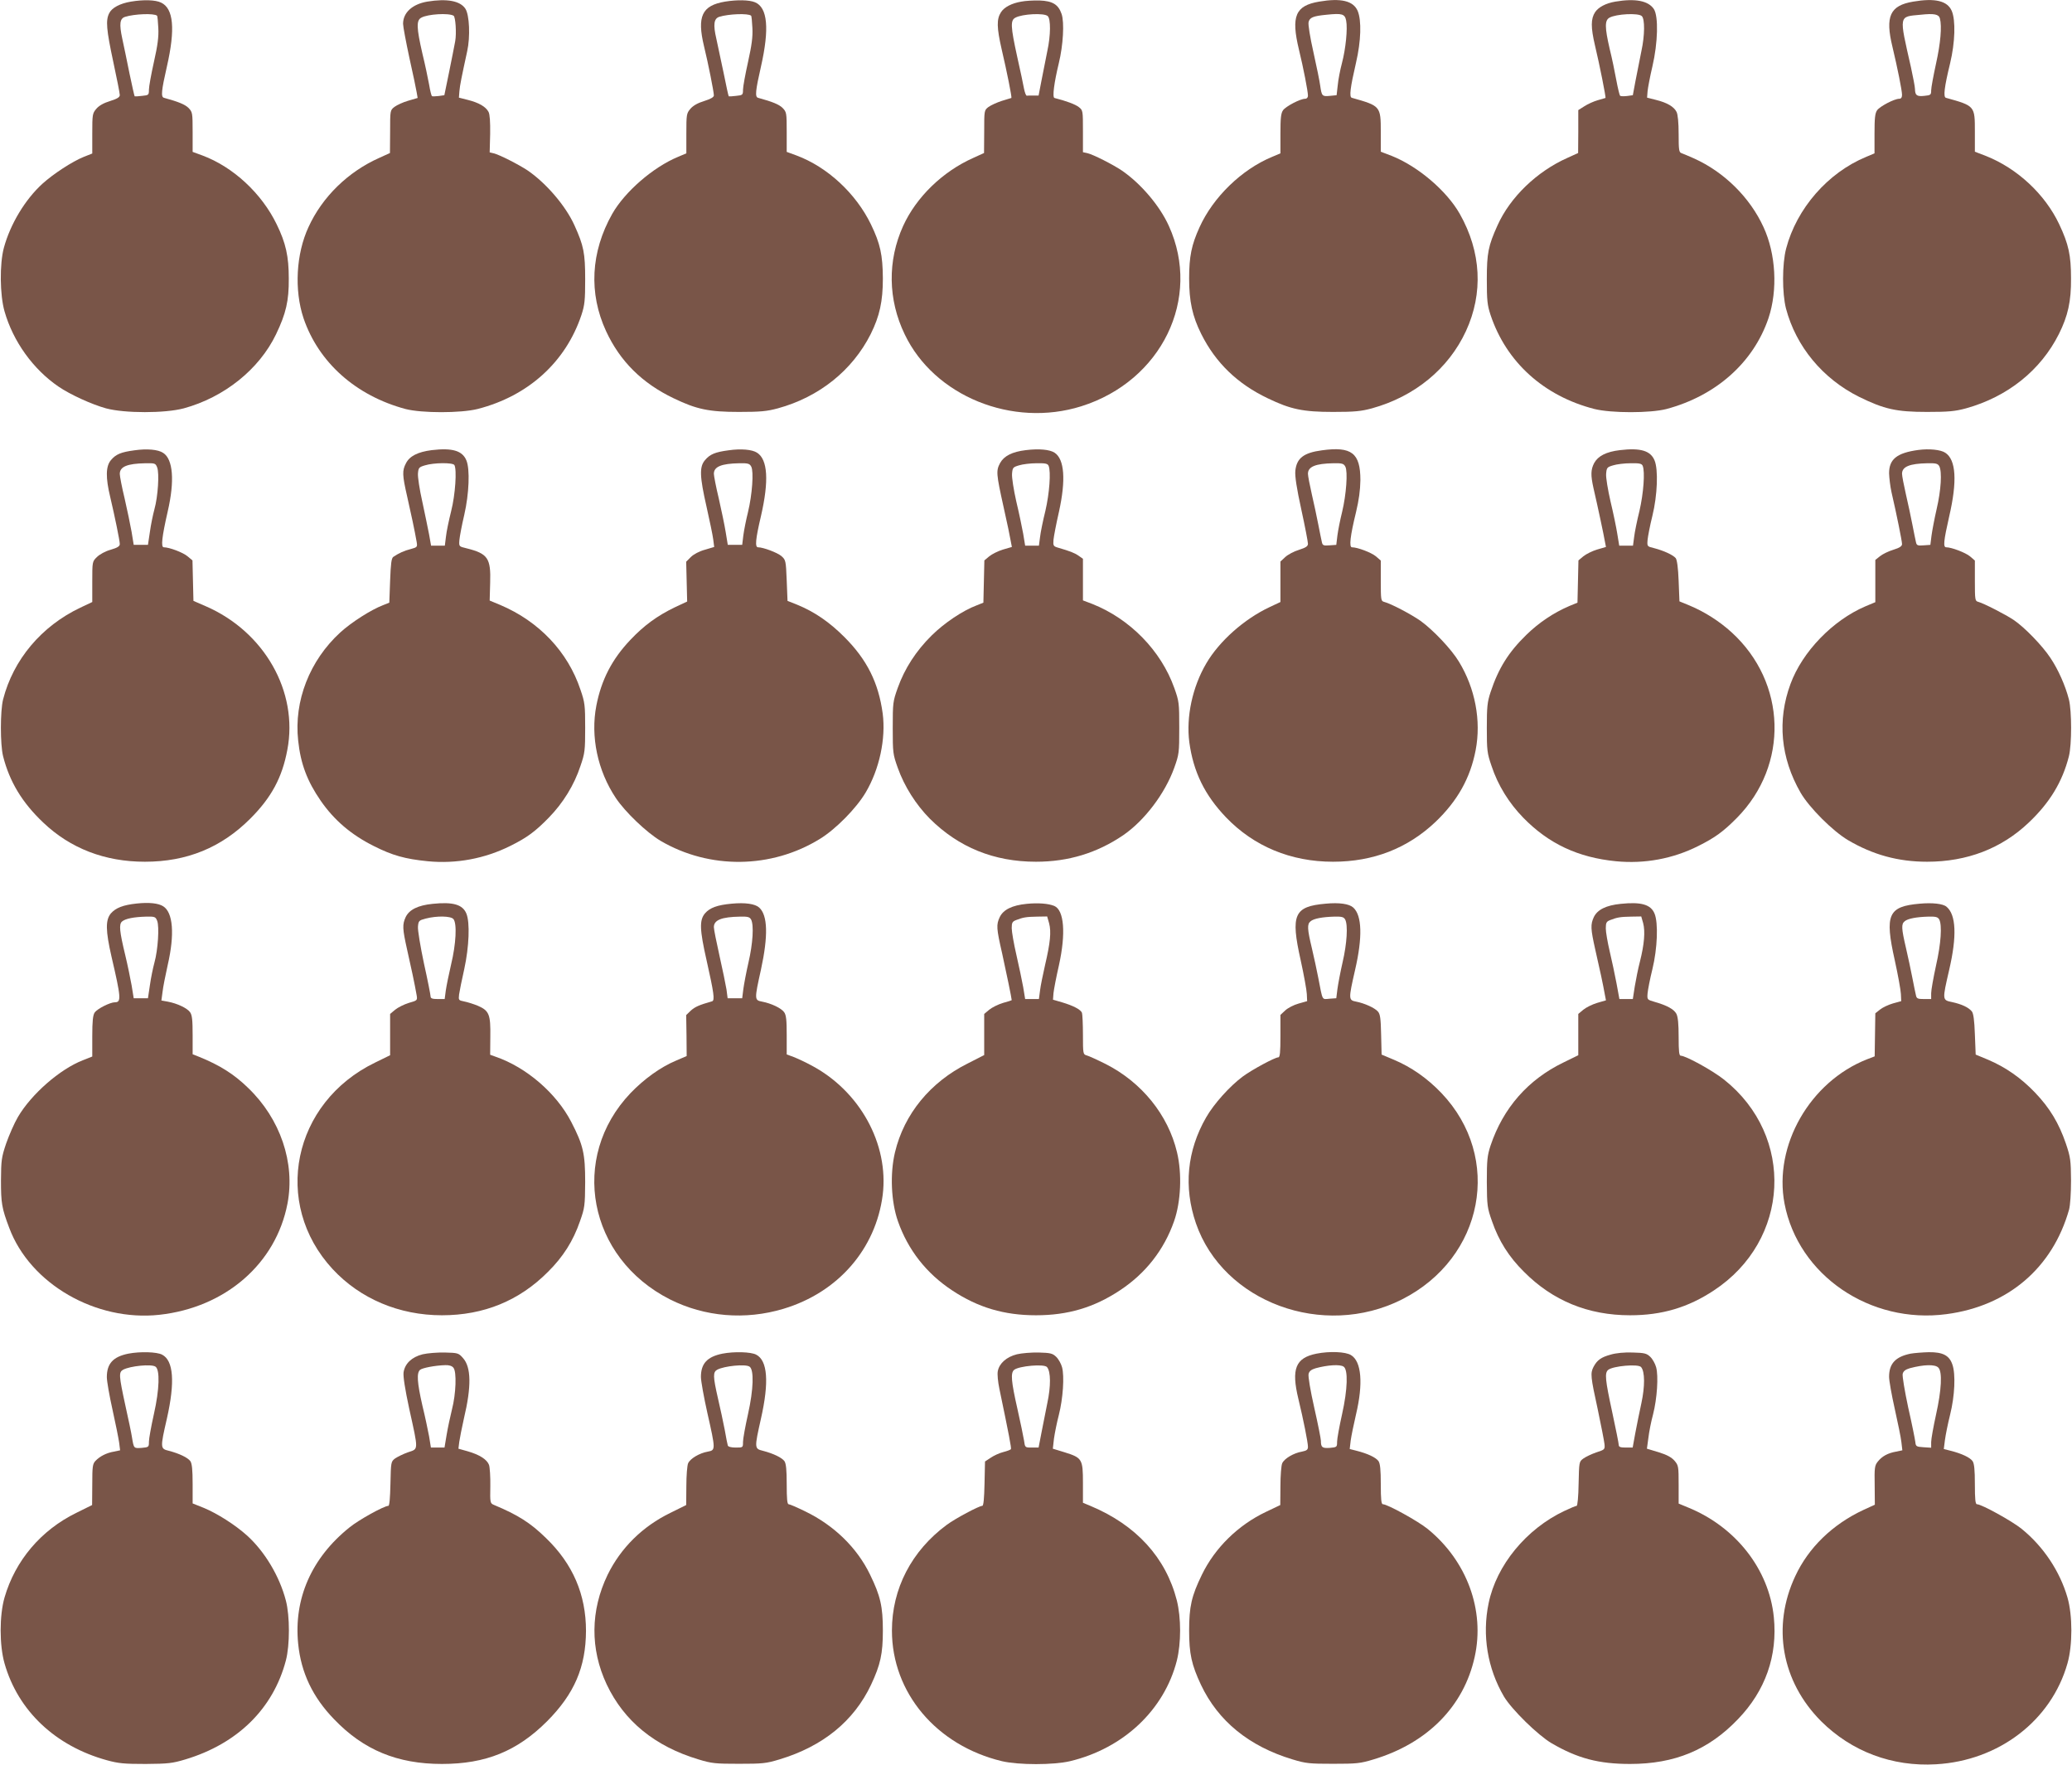
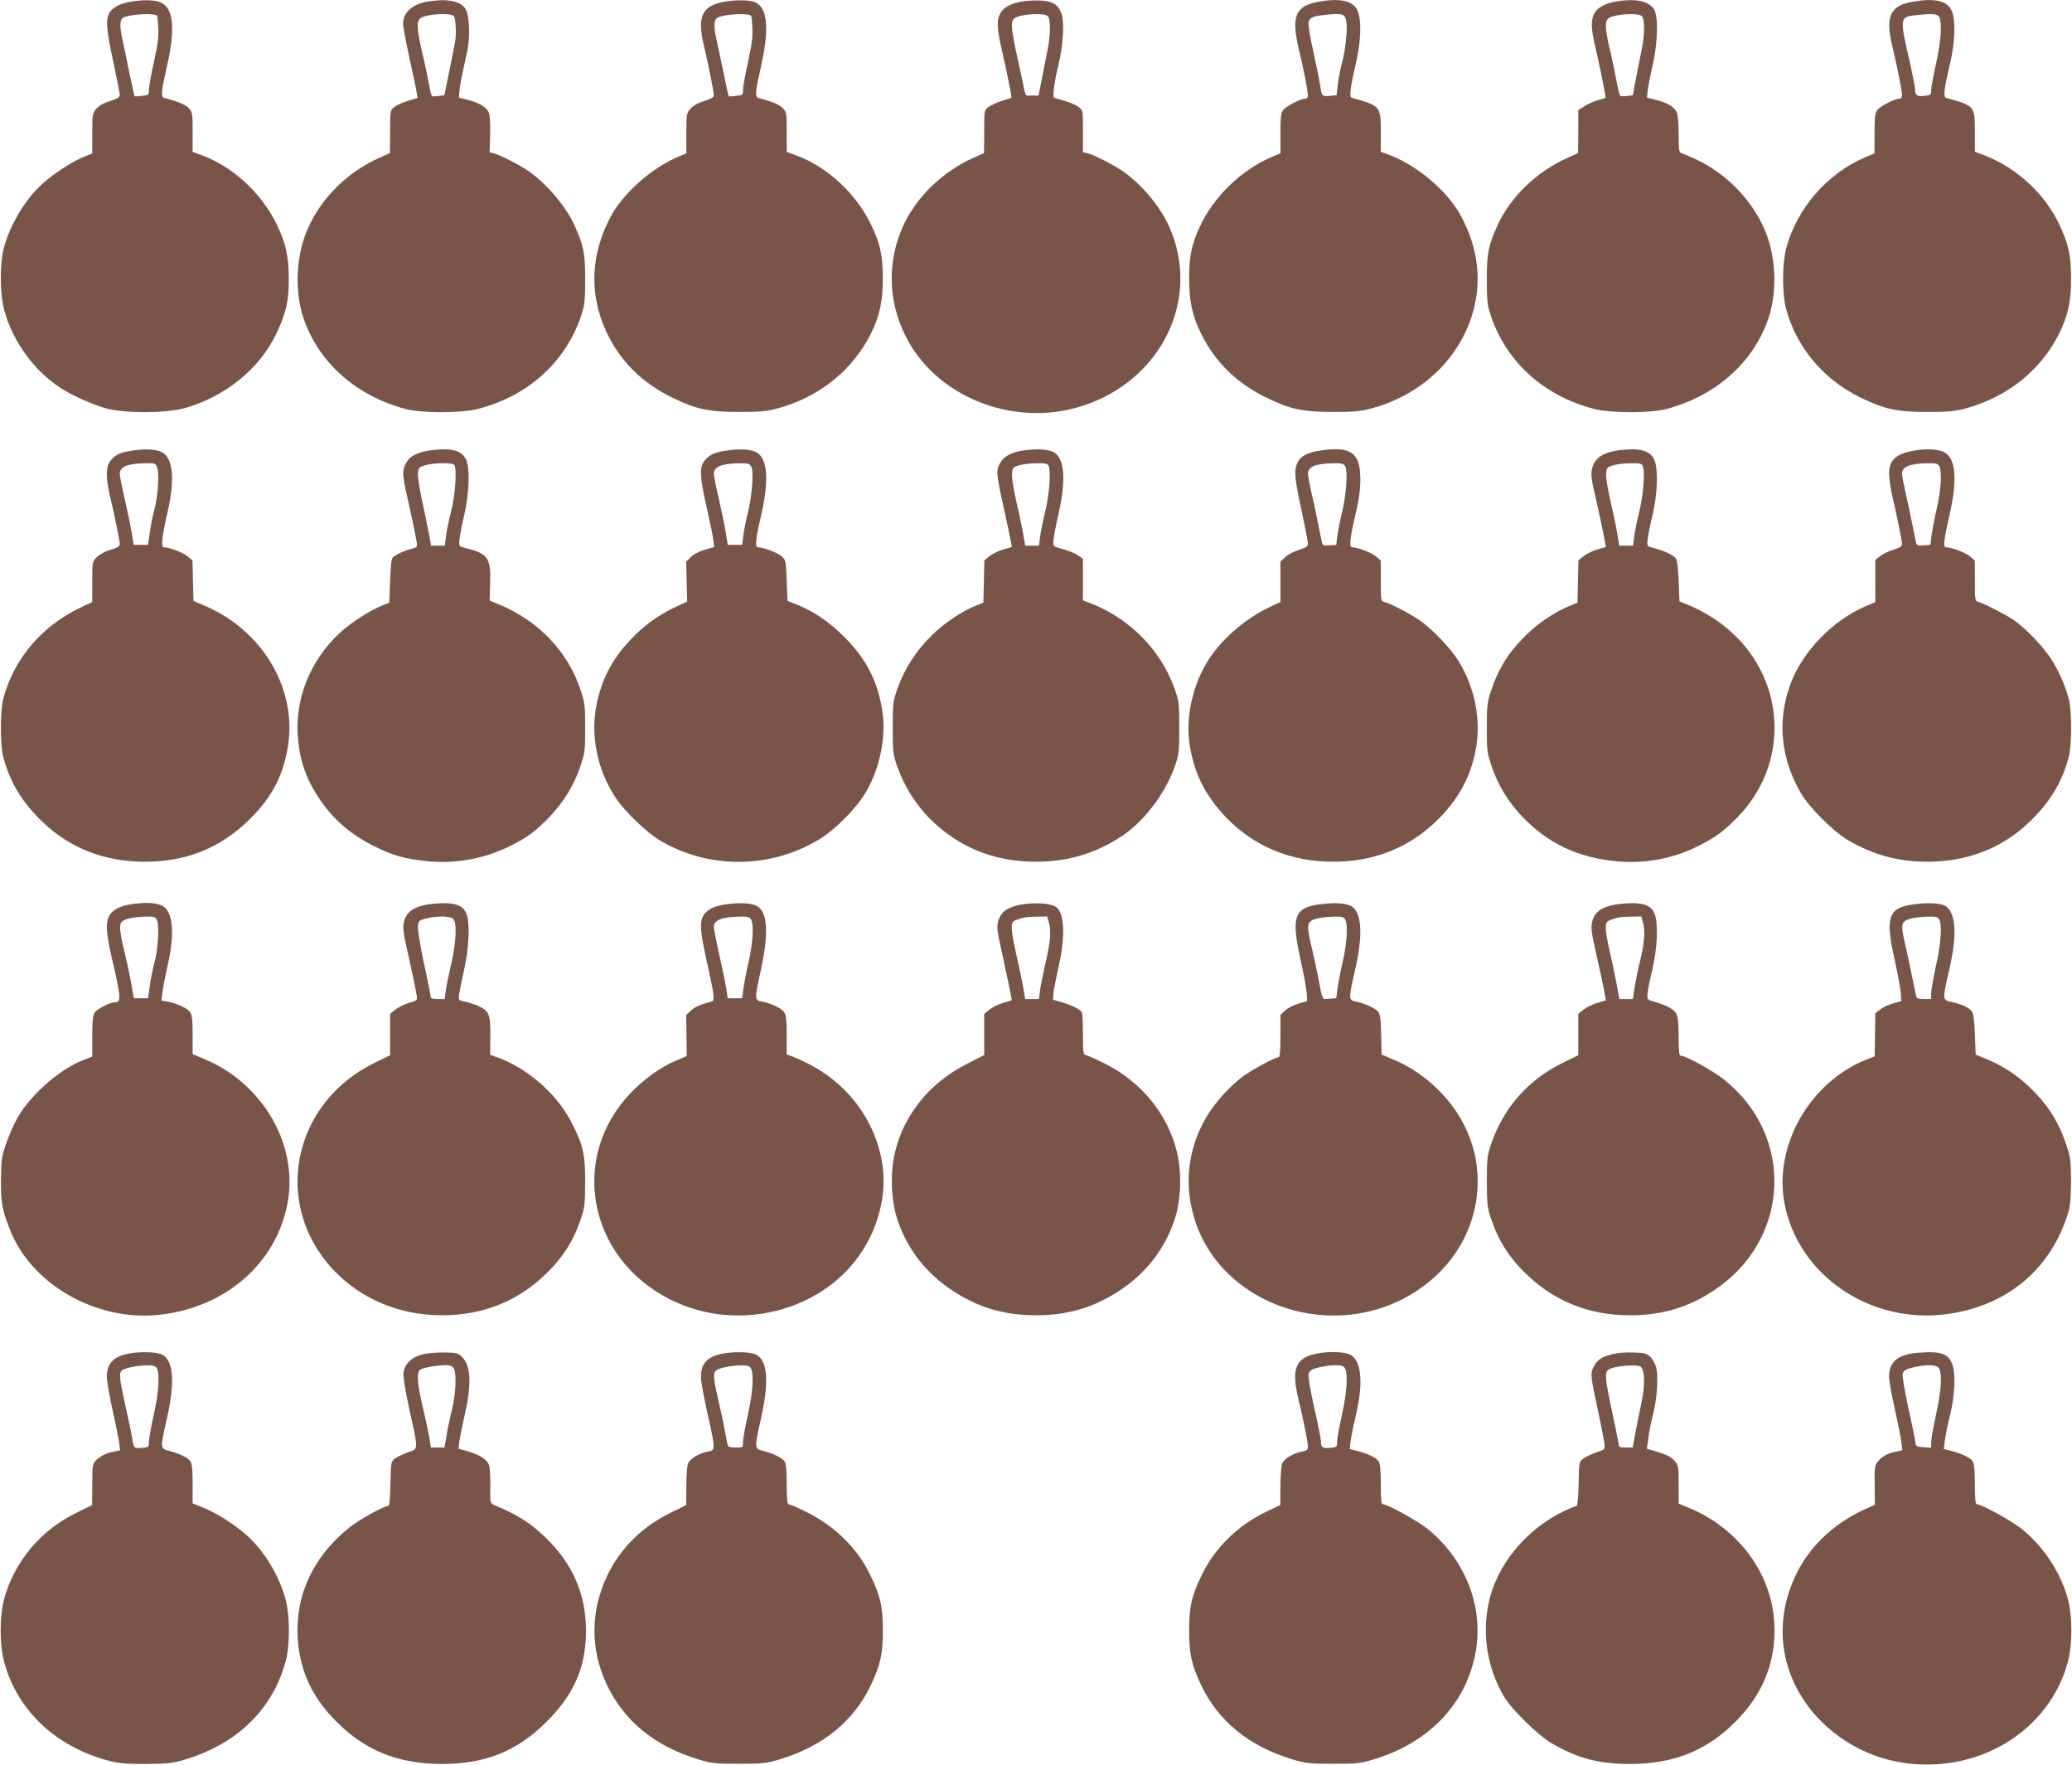
<svg xmlns="http://www.w3.org/2000/svg" version="1.0" width="1280pt" height="1090pt" viewBox="0 0 1280 1090" preserveAspectRatio="xMidYMid meet">
  <g transform="translate(0,1090) scale(0.1,-0.1)" fill="#795548" stroke="none">
    <path d="M809 10890 c-67 -11 -118 -38 -134 -71 -23 -44 -18 -101 25 -302 22 -102 40 -193 40 -204 0 -13 -15 -23 -60 -37 -40 -12 -69 -29 -85 -48 -24 -28 -25 -36 -25 -153 l0 -123 -53 -21 c-70 -28 -189 -106 -254 -165 -107 -97 -199 -249 -239 -396 -27 -100 -25 -292 4 -393 53 -186 177 -358 334 -465 72 -49 203 -109 293 -134 115 -31 364 -31 480 0 250 68 466 241 570 457 62 129 80 207 79 345 0 136 -18 219 -75 335 -92 190 -268 354 -459 425 l-60 22 0 123 c0 119 -1 123 -26 149 -22 21 -60 37 -151 62 -20 5 -16 44 18 193 53 232 41 359 -36 395 -35 17 -108 19 -186 6z m161 -87 c3 -2 6 -37 8 -76 3 -54 -4 -107 -27 -209 -17 -76 -31 -153 -31 -172 0 -33 -2 -34 -42 -38 -24 -3 -44 -4 -46 -3 -2 2 -16 65 -32 141 -15 77 -36 174 -45 217 -19 89 -15 123 18 133 57 18 179 23 197 7z" />
    <path d="M2639 10890 c-92 -16 -149 -68 -149 -137 0 -17 18 -112 39 -210 22 -98 42 -194 45 -213 l6 -35 -58 -17 c-32 -9 -70 -27 -85 -38 -27 -21 -27 -22 -27 -153 l-1 -132 -66 -30 c-193 -86 -352 -241 -437 -427 -77 -166 -89 -389 -31 -563 93 -274 324 -479 630 -561 100 -26 341 -26 445 0 313 80 545 290 642 581 20 61 23 90 23 220 0 162 -9 207 -66 333 -54 120 -174 260 -289 339 -54 36 -175 98 -210 106 l-25 6 3 113 c1 77 -2 121 -10 137 -17 32 -60 57 -128 74 l-55 14 3 39 c3 38 14 90 48 247 20 90 14 225 -11 263 -32 49 -114 64 -236 44z m163 -87 c12 -7 19 -108 10 -158 -5 -27 -22 -114 -38 -192 l-29 -141 -35 -5 c-19 -2 -38 -3 -41 -1 -4 2 -12 34 -18 71 -7 38 -25 125 -42 194 -36 157 -38 204 -6 220 39 22 168 30 199 12z" />
    <path d="M4479 10890 c-143 -24 -174 -91 -130 -275 26 -106 61 -283 61 -304 0 -11 -19 -22 -60 -35 -40 -12 -69 -29 -85 -48 -24 -28 -25 -36 -25 -152 l0 -123 -52 -22 c-154 -64 -328 -215 -406 -352 -133 -236 -146 -490 -38 -724 86 -186 223 -322 418 -415 141 -68 218 -84 403 -84 134 0 173 4 240 22 256 70 461 235 574 459 55 111 75 202 75 343 -1 146 -16 215 -74 335 -93 191 -269 354 -460 425 l-60 22 0 123 c0 119 -1 123 -26 149 -22 21 -60 37 -151 62 -20 5 -16 44 18 193 53 234 41 365 -37 397 -36 15 -111 16 -185 4z m161 -87 c3 -2 6 -37 8 -76 3 -54 -4 -106 -27 -210 -17 -76 -31 -153 -31 -171 0 -32 -2 -34 -42 -38 -24 -3 -44 -4 -46 -3 -2 2 -16 65 -31 141 -16 77 -37 173 -46 216 -20 86 -15 123 18 134 57 18 179 23 197 7z" />
    <path d="M6309 10890 c-59 -10 -105 -34 -125 -65 -28 -43 -27 -94 4 -230 32 -136 64 -297 60 -300 -2 0 -28 -9 -59 -18 -31 -10 -68 -27 -83 -38 -26 -20 -26 -22 -26 -152 l-1 -132 -66 -30 c-191 -85 -353 -243 -434 -421 -97 -214 -94 -454 10 -669 182 -381 665 -578 1091 -444 496 156 744 666 541 1113 -56 125 -174 263 -291 343 -55 37 -175 98 -212 107 l-28 6 0 129 c0 128 0 130 -26 150 -22 17 -76 37 -150 56 -14 4 -2 95 27 215 27 111 35 252 17 304 -20 58 -55 80 -136 83 -37 1 -88 -2 -113 -7z m163 -89 c20 -17 19 -120 -2 -216 -11 -55 -28 -139 -37 -187 l-17 -88 -33 0 c-18 0 -36 0 -40 -1 -5 0 -12 19 -17 43 -4 24 -23 112 -42 197 -41 187 -43 226 -11 242 42 23 177 30 199 10z" />
    <path d="M8149 10890 c-147 -25 -174 -90 -125 -295 28 -115 56 -259 56 -286 0 -11 -7 -19 -17 -19 -31 0 -120 -47 -137 -71 -13 -19 -16 -49 -16 -145 l0 -121 -52 -22 c-188 -78 -364 -249 -448 -435 -49 -108 -64 -179 -64 -316 0 -141 20 -233 75 -343 89 -178 224 -308 411 -397 141 -68 218 -84 403 -84 134 0 173 4 240 22 264 73 473 244 581 477 108 234 95 489 -38 724 -81 143 -259 294 -420 358 l-68 26 0 122 c0 160 -2 161 -179 211 -17 5 -10 61 26 217 31 133 35 261 10 320 -27 62 -103 80 -238 57z m167 -117 c10 -51 -3 -176 -26 -263 -11 -41 -23 -103 -26 -137 l-7 -61 -41 -4 c-48 -5 -51 -1 -60 61 -3 25 -22 119 -42 208 -21 93 -34 173 -30 187 7 28 28 37 111 45 96 10 113 5 121 -36z" />
    <path d="M9979 10890 c-59 -10 -104 -34 -125 -65 -27 -41 -27 -94 -1 -205 28 -117 69 -322 65 -325 -2 -1 -23 -7 -48 -14 -25 -7 -62 -24 -82 -37 l-38 -24 0 -133 -1 -132 -66 -30 c-189 -84 -354 -243 -432 -417 -57 -126 -66 -171 -66 -333 0 -130 3 -159 23 -220 97 -291 329 -501 642 -581 104 -26 345 -26 445 0 306 82 537 287 630 561 58 174 46 397 -31 563 -84 183 -243 340 -430 424 -32 14 -67 29 -76 32 -16 5 -18 20 -18 118 0 70 -5 122 -13 137 -16 32 -58 57 -127 74 l-55 14 3 39 c2 21 15 91 30 154 34 146 38 309 9 354 -34 51 -114 67 -238 46z m163 -89 c20 -17 19 -120 -2 -216 -11 -55 -28 -139 -37 -187 l-16 -86 -36 -5 c-20 -2 -39 -2 -43 2 -3 3 -14 47 -23 96 -9 50 -27 137 -41 193 -31 134 -31 177 -1 193 42 23 177 30 199 10z" />
    <path d="M11819 10890 c-144 -24 -174 -91 -128 -280 31 -130 59 -269 59 -296 0 -16 -6 -24 -17 -24 -31 0 -120 -47 -137 -71 -13 -19 -16 -49 -16 -145 l0 -121 -52 -22 c-237 -98 -429 -319 -494 -566 -25 -96 -25 -275 -1 -370 62 -235 227 -434 452 -546 155 -76 229 -93 420 -93 134 0 173 4 240 22 256 71 461 234 574 459 56 112 76 202 75 343 0 144 -15 212 -73 335 -88 186 -259 345 -453 422 l-68 26 0 124 c0 159 1 159 -179 209 -17 5 -10 65 26 213 31 129 35 266 10 324 -27 62 -103 80 -238 57z m165 -104 c13 -49 4 -153 -24 -279 -16 -74 -30 -148 -30 -165 0 -28 -3 -30 -42 -34 -47 -5 -57 3 -58 42 0 14 -12 75 -25 135 -74 327 -77 311 60 324 84 9 112 3 119 -23z" />
    <path d="M831 8119 c-83 -11 -115 -24 -146 -61 -32 -38 -33 -108 -4 -228 28 -119 59 -269 59 -290 0 -14 -15 -23 -56 -35 -33 -9 -69 -29 -85 -45 -29 -28 -29 -29 -29 -153 l0 -125 -74 -35 c-240 -114 -414 -321 -477 -567 -18 -72 -18 -278 0 -350 40 -158 118 -287 248 -410 168 -160 381 -242 628 -242 259 0 472 87 651 266 130 130 197 253 229 425 69 359 -142 730 -504 887 l-76 33 -3 125 -3 125 -30 25 c-28 24 -113 56 -147 56 -19 0 -12 63 24 221 44 190 33 323 -28 362 -31 21 -100 27 -177 16z m140 -106 c14 -36 5 -179 -17 -258 -9 -33 -22 -96 -28 -140 l-12 -80 -44 0 -44 0 -13 80 c-8 44 -27 137 -43 206 -17 70 -30 138 -30 152 0 45 46 64 158 66 59 1 63 0 73 -26z" />
    <path d="M2667 8120 c-86 -11 -137 -37 -159 -81 -24 -45 -23 -73 7 -204 24 -105 47 -213 59 -282 5 -31 4 -33 -37 -44 -40 -10 -73 -25 -107 -48 -12 -8 -16 -41 -20 -147 l-5 -136 -40 -16 c-73 -28 -194 -105 -263 -168 -189 -173 -287 -423 -260 -668 15 -143 56 -251 139 -371 83 -120 188 -210 328 -280 115 -58 193 -80 334 -94 175 -17 352 16 510 95 103 51 154 89 237 174 88 90 157 201 196 320 27 78 29 96 29 235 0 139 -2 157 -29 235 -78 235 -257 423 -496 524 l-65 27 3 109 c5 153 -14 181 -147 214 -46 11 -46 11 -43 51 2 22 15 92 30 155 30 131 36 283 13 337 -25 60 -87 78 -214 63z m140 -92 c16 -27 6 -183 -20 -285 -14 -56 -29 -127 -32 -157 l-7 -56 -42 0 -43 0 -12 68 c-7 37 -26 128 -42 203 -17 75 -29 154 -27 175 3 35 6 39 43 50 55 17 172 18 182 2z" />
    <path d="M4501 8119 c-83 -11 -115 -24 -146 -61 -35 -41 -33 -100 10 -289 19 -85 38 -175 41 -200 l6 -47 -57 -17 c-34 -9 -70 -28 -87 -45 l-29 -29 3 -123 3 -123 -79 -37 c-105 -51 -187 -110 -272 -200 -114 -120 -179 -247 -210 -406 -37 -191 8 -402 120 -570 57 -86 191 -214 277 -265 302 -177 684 -173 984 12 98 60 225 189 283 287 85 144 125 332 105 487 -26 191 -97 333 -237 473 -93 93 -185 156 -293 200 l-58 23 -5 126 c-5 123 -6 127 -33 151 -25 21 -112 54 -144 54 -20 0 -16 49 18 193 50 217 42 349 -24 391 -30 20 -100 26 -176 15z m140 -101 c16 -30 6 -172 -20 -280 -12 -48 -25 -114 -29 -145 l-7 -58 -44 0 -45 0 -13 79 c-7 44 -27 138 -43 209 -17 70 -30 139 -30 151 0 44 47 63 157 65 54 1 64 -2 74 -21z" />
    <path d="M6337 8120 c-84 -10 -135 -36 -159 -80 -25 -47 -24 -65 21 -268 22 -97 42 -194 45 -214 l7 -36 -55 -16 c-30 -9 -68 -28 -85 -42 l-30 -25 -3 -131 -3 -130 -40 -16 c-88 -33 -201 -109 -280 -187 -96 -95 -166 -203 -209 -323 -30 -84 -31 -93 -31 -247 0 -154 1 -163 31 -247 41 -115 112 -227 198 -314 178 -177 396 -266 656 -266 200 0 377 54 539 164 131 90 258 257 315 416 30 84 31 93 31 247 0 154 -1 163 -31 247 -82 230 -274 426 -506 518 l-58 22 0 128 0 129 -27 19 c-26 18 -53 28 -128 50 -27 8 -30 12 -27 48 2 21 17 100 34 174 43 195 34 324 -27 364 -30 20 -97 26 -178 16z m141 -97 c15 -37 5 -170 -20 -278 -15 -60 -30 -134 -33 -162 l-7 -53 -42 0 -43 0 -12 73 c-7 39 -26 130 -43 201 -16 71 -28 147 -26 170 3 38 6 41 43 52 22 7 71 13 108 13 55 1 69 -2 75 -16z" />
    <path d="M8167 8119 c-114 -15 -157 -49 -165 -127 -3 -33 8 -107 37 -239 23 -105 41 -200 41 -211 0 -16 -13 -24 -56 -38 -30 -9 -68 -29 -85 -45 l-29 -27 0 -125 0 -125 -66 -31 c-158 -74 -312 -211 -392 -348 -86 -146 -125 -331 -105 -486 25 -184 95 -327 227 -465 172 -179 400 -274 661 -274 249 0 461 83 633 246 136 130 215 271 248 443 35 182 -3 382 -103 546 -46 77 -159 196 -238 253 -59 41 -182 106 -225 117 -19 5 -20 13 -20 130 l0 125 -30 26 c-29 24 -114 56 -148 56 -19 0 -11 70 25 217 18 76 26 135 27 198 0 167 -54 209 -237 184z m144 -101 c16 -30 6 -172 -20 -280 -12 -48 -25 -114 -29 -145 l-7 -58 -42 -3 c-37 -3 -43 0 -47 20 -3 13 -13 61 -22 108 -9 47 -27 131 -40 187 -13 57 -24 114 -24 127 0 44 47 63 157 65 54 1 64 -2 74 -21z" />
    <path d="M10007 8120 c-84 -10 -135 -36 -159 -80 -21 -41 -22 -74 -4 -155 28 -121 64 -291 70 -327 l7 -36 -55 -16 c-30 -9 -68 -28 -85 -42 l-30 -25 -3 -131 -3 -130 -51 -21 c-98 -42 -188 -103 -264 -177 -111 -108 -173 -207 -222 -355 -20 -61 -23 -90 -23 -220 0 -139 2 -157 29 -235 39 -119 108 -230 196 -320 157 -161 339 -246 573 -269 176 -17 351 15 508 94 104 52 155 89 239 174 322 326 308 835 -33 1146 -75 68 -165 126 -261 166 l-61 25 -5 126 c-3 81 -10 130 -18 141 -17 20 -74 46 -131 61 -46 11 -46 11 -43 51 2 22 15 90 30 150 31 126 37 286 13 342 -25 60 -87 78 -214 63z m141 -97 c15 -37 5 -170 -20 -278 -15 -60 -30 -134 -33 -162 l-7 -53 -42 0 -43 0 -12 73 c-6 39 -25 130 -42 201 -16 70 -29 147 -27 169 3 39 6 42 43 53 22 7 71 13 108 13 55 1 69 -2 75 -16z" />
    <path d="M11850 8121 c-132 -18 -180 -57 -180 -144 1 -29 7 -81 15 -117 32 -138 65 -302 65 -320 0 -13 -14 -23 -53 -35 -30 -9 -67 -27 -83 -40 l-29 -23 0 -131 0 -130 -62 -26 c-201 -86 -389 -280 -462 -479 -83 -224 -61 -457 62 -671 53 -92 199 -238 294 -294 153 -90 309 -133 488 -133 247 0 460 82 628 242 130 123 208 252 248 410 18 72 18 278 0 350 -22 86 -66 185 -115 258 -50 75 -158 187 -226 233 -49 33 -185 103 -219 112 -20 5 -21 12 -21 130 l0 125 -30 26 c-28 23 -114 56 -147 56 -20 0 -16 39 18 189 51 219 43 352 -24 395 -29 19 -99 26 -167 17z m130 -100 c18 -34 11 -148 -16 -264 -14 -61 -28 -136 -32 -166 l-7 -56 -42 -3 c-37 -3 -43 0 -47 20 -3 13 -13 61 -22 108 -9 47 -27 131 -40 187 -13 57 -24 114 -24 127 0 44 47 63 157 65 52 1 64 -2 73 -18z" />
    <path d="M845 5320 c-85 -9 -130 -27 -160 -61 -34 -41 -33 -106 4 -268 59 -253 61 -281 21 -281 -30 0 -109 -40 -125 -63 -11 -16 -15 -53 -15 -147 l0 -125 -58 -23 c-142 -55 -318 -209 -401 -350 -23 -39 -55 -113 -73 -164 -29 -86 -31 -104 -32 -228 0 -140 5 -172 51 -293 129 -346 535 -580 928 -537 408 45 720 316 791 687 48 252 -44 523 -243 714 -87 85 -176 141 -305 193 l-38 15 0 118 c0 93 -3 124 -16 142 -18 25 -79 54 -138 65 l-39 7 7 52 c3 29 18 104 32 167 44 191 33 325 -28 363 -30 19 -87 25 -163 17z m126 -107 c14 -36 5 -179 -17 -258 -9 -33 -22 -96 -28 -140 l-12 -80 -44 0 -44 0 -13 80 c-8 44 -25 127 -39 185 -36 149 -40 192 -20 209 21 18 74 28 149 30 54 1 58 -1 68 -26z" />
    <path d="M2673 5318 c-91 -9 -145 -36 -167 -82 -21 -46 -20 -71 9 -201 24 -105 47 -213 59 -282 5 -31 4 -32 -49 -47 -29 -9 -67 -28 -84 -42 l-31 -26 0 -128 0 -127 -92 -45 c-511 -247 -639 -870 -263 -1276 170 -183 411 -285 675 -285 259 0 478 90 655 268 94 93 156 191 198 313 29 82 31 95 32 242 0 175 -12 228 -86 371 -92 178 -278 338 -468 403 l-33 12 1 112 c2 136 -7 160 -76 190 -26 11 -65 23 -85 27 -35 7 -36 8 -32 43 3 21 17 91 32 157 30 138 36 288 13 343 -23 56 -83 73 -208 60z m128 -94 c23 -27 16 -155 -14 -279 -14 -60 -29 -134 -33 -162 l-7 -53 -43 0 c-33 0 -44 4 -44 16 0 8 -18 101 -41 204 -22 104 -39 206 -37 227 3 36 6 39 48 50 69 18 155 16 171 -3z" />
    <path d="M4520 5319 c-88 -8 -135 -25 -165 -60 -35 -42 -33 -100 10 -290 45 -201 52 -247 34 -253 -81 -23 -105 -34 -131 -57 l-29 -28 2 -127 1 -126 -65 -28 c-96 -40 -197 -113 -281 -200 -381 -399 -263 -1019 243 -1275 215 -108 465 -129 701 -58 337 101 570 369 613 703 39 315 -142 644 -444 802 -35 19 -83 41 -106 50 l-43 16 0 119 c0 93 -3 124 -16 142 -18 25 -79 54 -136 65 -48 9 -48 13 -7 198 45 208 42 335 -11 383 -25 23 -87 32 -170 24z m120 -98 c18 -34 11 -148 -16 -264 -14 -61 -28 -136 -32 -166 l-7 -56 -45 0 -45 0 -7 54 c-5 30 -24 123 -43 207 -19 85 -35 164 -35 178 0 44 47 63 162 65 47 1 59 -2 68 -18z" />
    <path d="M6343 5318 c-91 -9 -145 -36 -167 -82 -22 -47 -21 -68 15 -225 24 -108 59 -278 59 -288 0 -1 -24 -9 -54 -17 -30 -9 -68 -28 -85 -42 l-31 -26 0 -127 0 -127 -102 -52 c-231 -115 -393 -313 -449 -548 -32 -133 -24 -306 18 -426 62 -177 176 -323 336 -428 159 -105 320 -153 517 -153 197 0 358 48 517 153 160 105 274 251 336 428 42 120 50 293 18 426 -55 231 -218 432 -441 545 -52 26 -105 50 -117 53 -22 6 -23 10 -23 126 0 66 -3 128 -6 137 -8 20 -53 44 -124 65 l-55 16 3 40 c2 21 17 100 34 174 43 195 32 339 -29 365 -36 15 -100 20 -170 13z m138 -120 c14 -53 7 -121 -25 -258 -13 -58 -28 -129 -31 -157 l-7 -53 -42 0 -43 0 -12 73 c-7 39 -26 129 -42 199 -16 69 -29 144 -29 166 0 34 4 41 28 50 41 16 61 20 129 21 l62 1 12 -42z" />
    <path d="M8190 5319 c-196 -17 -218 -67 -155 -349 20 -91 37 -185 38 -209 l2 -44 -53 -15 c-29 -8 -66 -27 -82 -42 l-30 -28 0 -131 c0 -100 -3 -131 -13 -131 -21 0 -162 -76 -219 -118 -80 -59 -179 -169 -227 -253 -118 -205 -140 -430 -63 -654 168 -487 786 -716 1273 -470 506 256 624 876 243 1275 -87 91 -186 160 -293 205 l-76 32 -3 124 c-2 99 -6 127 -20 142 -20 23 -83 51 -134 61 -48 9 -48 15 -7 195 47 203 43 337 -11 386 -25 23 -87 32 -170 24z m120 -98 c18 -34 11 -148 -16 -264 -14 -61 -28 -136 -32 -166 l-7 -56 -42 -3 c-48 -4 -41 -16 -69 128 -9 47 -27 130 -40 185 -28 117 -30 148 -8 165 19 17 74 27 146 29 47 1 59 -2 68 -18z" />
    <path d="M10013 5318 c-91 -9 -145 -36 -167 -82 -21 -46 -20 -71 9 -201 28 -121 49 -220 59 -277 l7 -36 -55 -16 c-30 -9 -68 -28 -85 -42 l-31 -26 0 -128 0 -127 -92 -45 c-219 -106 -372 -281 -450 -513 -20 -62 -23 -88 -23 -225 1 -147 3 -160 32 -242 42 -122 104 -220 198 -313 177 -178 396 -268 655 -268 197 0 358 48 517 153 472 310 503 953 64 1302 -70 56 -237 148 -268 148 -10 0 -13 26 -13 115 0 81 -4 124 -14 144 -15 28 -58 52 -136 74 -44 13 -45 13 -42 52 2 22 15 90 30 150 31 127 37 286 13 343 -23 56 -83 73 -208 60z m138 -120 c13 -51 7 -129 -20 -236 -11 -42 -25 -112 -32 -154 l-12 -78 -41 0 -42 0 -18 98 c-10 53 -29 142 -42 197 -13 55 -24 119 -24 141 0 36 4 43 28 52 41 16 61 20 129 21 l62 1 12 -42z" />
    <path d="M11860 5319 c-196 -17 -218 -67 -155 -349 20 -91 37 -185 38 -209 l2 -44 -51 -14 c-28 -8 -64 -25 -80 -38 l-29 -23 -2 -133 -2 -133 -47 -18 c-353 -139 -578 -532 -510 -891 85 -443 529 -746 1001 -683 379 50 655 285 757 646 7 27 12 99 12 180 -1 124 -3 142 -32 228 -43 125 -99 219 -190 314 -87 91 -182 157 -290 203 l-77 32 -5 125 c-3 87 -9 130 -19 142 -21 25 -62 44 -121 57 -62 13 -62 11 -19 198 49 210 43 342 -16 391 -22 19 -88 26 -165 19z m120 -98 c18 -35 11 -148 -20 -284 -16 -74 -30 -151 -30 -171 l0 -36 -45 0 c-38 0 -45 3 -49 23 -3 12 -13 60 -22 107 -9 47 -27 131 -40 187 -28 120 -29 146 -8 163 19 17 74 27 146 29 47 1 59 -2 68 -18z" />
    <path d="M793 2540 c-94 -19 -133 -61 -133 -145 0 -25 16 -116 35 -201 19 -85 37 -176 41 -203 l6 -48 -38 -8 c-47 -8 -87 -29 -114 -57 -18 -19 -20 -35 -20 -147 l-1 -126 -97 -48 c-219 -107 -378 -295 -444 -523 -32 -111 -32 -295 0 -407 83 -292 313 -510 632 -598 73 -20 107 -23 240 -23 139 1 165 4 245 28 323 97 543 314 621 611 25 95 25 275 0 370 -39 150 -130 302 -239 401 -73 66 -185 137 -267 171 l-70 28 0 120 c0 88 -4 126 -14 141 -16 22 -68 47 -133 64 -53 13 -54 16 -12 199 51 226 41 359 -30 395 -33 17 -135 20 -208 6z m167 -80 c29 -18 25 -141 -9 -292 -17 -76 -31 -153 -31 -172 0 -33 -1 -34 -45 -38 -49 -3 -48 -5 -60 67 -3 22 -22 111 -41 197 -40 185 -41 203 -13 219 44 23 173 36 199 19z" />
    <path d="M2611 2536 c-68 -17 -110 -58 -118 -112 -3 -26 9 -103 35 -224 58 -263 58 -247 -7 -269 -29 -10 -65 -28 -80 -38 -26 -20 -26 -22 -29 -157 -2 -88 -6 -136 -13 -136 -26 0 -184 -87 -241 -134 -234 -188 -344 -440 -316 -718 18 -179 90 -330 222 -466 182 -190 391 -276 666 -276 271 0 465 79 650 264 168 169 239 334 240 558 0 224 -81 413 -247 573 -97 95 -174 143 -322 205 -23 10 -24 13 -22 115 1 58 -3 117 -8 132 -13 34 -59 63 -132 84 l-57 16 5 41 c3 22 16 88 29 146 47 197 45 317 -6 373 -27 31 -32 32 -112 34 -46 1 -107 -4 -137 -11z m190 -83 c21 -24 16 -162 -9 -258 -11 -44 -26 -115 -33 -157 l-13 -78 -42 0 -42 0 -11 68 c-7 37 -25 124 -42 193 -32 141 -36 200 -14 219 15 12 91 27 156 29 23 1 42 -5 50 -16z" />
    <path d="M4463 2540 c-94 -19 -133 -61 -133 -144 0 -24 18 -125 40 -223 51 -226 51 -229 3 -238 -52 -9 -109 -43 -122 -72 -6 -13 -11 -77 -11 -141 l-1 -117 -97 -48 c-173 -84 -307 -217 -388 -382 -107 -221 -109 -459 -6 -678 107 -226 297 -382 567 -463 82 -25 105 -27 250 -27 145 0 168 2 250 27 269 81 460 237 566 461 58 124 73 191 73 335 0 148 -15 214 -79 345 -80 166 -222 304 -399 390 -51 25 -97 45 -104 45 -9 0 -12 34 -12 123 0 90 -4 128 -14 143 -16 22 -68 47 -133 64 -53 13 -53 16 -12 199 51 226 41 359 -30 395 -33 17 -135 20 -208 6z m167 -80 c29 -18 25 -141 -9 -293 -17 -76 -31 -153 -31 -172 0 -35 0 -35 -45 -35 -28 0 -47 5 -49 13 -2 6 -11 50 -19 97 -9 47 -28 135 -42 195 -31 136 -31 161 -4 176 44 23 173 36 199 19z" />
-     <path d="M6282 2536 c-64 -16 -109 -56 -118 -104 -4 -19 1 -67 10 -110 59 -283 75 -366 71 -372 -3 -4 -24 -12 -48 -18 -24 -6 -58 -22 -77 -35 l-35 -23 -3 -137 c-2 -91 -6 -137 -14 -137 -20 0 -166 -78 -219 -117 -218 -161 -339 -395 -339 -653 0 -384 275 -710 680 -807 103 -24 317 -24 420 0 330 79 582 316 660 621 27 108 27 264 0 372 -68 265 -251 465 -532 583 l-48 20 0 123 c0 147 -5 155 -114 189 l-72 22 7 62 c5 35 18 100 30 146 26 102 35 239 20 295 -6 22 -22 51 -37 65 -22 21 -36 24 -107 26 -45 1 -106 -4 -135 -11z m186 -79 c24 -28 24 -119 2 -222 -11 -55 -28 -139 -37 -187 l-17 -88 -42 0 c-42 0 -42 0 -48 44 -4 24 -22 112 -41 196 -38 168 -43 221 -20 240 30 24 186 38 203 17z" />
    <path d="M8133 2540 c-130 -26 -157 -94 -112 -280 31 -128 59 -269 59 -295 0 -18 -7 -24 -37 -30 -52 -9 -109 -43 -122 -72 -6 -13 -11 -77 -11 -141 l-1 -117 -88 -42 c-173 -82 -316 -223 -396 -388 -64 -131 -79 -197 -79 -345 0 -144 15 -211 73 -335 106 -224 297 -380 566 -461 82 -25 105 -27 250 -27 145 0 168 2 250 27 333 100 558 328 625 633 64 288 -48 593 -290 790 -60 49 -249 153 -277 153 -10 0 -13 31 -13 123 0 90 -4 128 -14 143 -16 23 -68 47 -135 64 l-43 11 6 52 c4 29 19 102 33 162 45 190 34 327 -31 366 -34 21 -132 25 -213 9z m167 -80 c29 -18 25 -141 -9 -293 -17 -76 -31 -153 -31 -171 0 -33 -1 -34 -45 -38 -47 -3 -55 3 -55 44 0 11 -18 103 -41 204 -24 106 -39 195 -35 209 4 17 17 27 44 35 74 20 149 25 172 10z" />
    <path d="M9950 2534 c-59 -16 -84 -34 -106 -76 -20 -39 -18 -60 26 -261 21 -100 40 -197 42 -216 3 -33 1 -34 -51 -51 -29 -10 -65 -27 -80 -38 -26 -19 -26 -21 -29 -156 -1 -79 -7 -136 -12 -136 -6 0 -39 -14 -75 -31 -236 -111 -421 -336 -469 -571 -41 -197 -7 -402 95 -576 48 -80 209 -238 294 -288 161 -94 292 -128 485 -128 275 0 484 86 666 276 170 176 246 392 222 631 -30 295 -235 557 -530 677 l-58 24 0 117 c0 111 -1 119 -25 147 -18 21 -46 37 -98 53 l-73 22 9 66 c4 36 17 102 29 146 25 98 34 236 19 291 -6 22 -22 51 -37 65 -22 21 -36 24 -107 26 -50 2 -104 -3 -137 -13z m188 -77 c24 -28 24 -119 2 -222 -12 -55 -29 -139 -38 -187 l-16 -88 -43 0 c-33 0 -43 4 -43 16 0 9 -18 99 -40 201 -44 203 -48 244 -25 263 30 24 186 38 203 17z" />
    <path d="M11803 2540 c-93 -19 -133 -61 -133 -143 0 -24 16 -113 35 -198 19 -85 38 -177 41 -205 l6 -51 -38 -8 c-52 -9 -88 -29 -114 -62 -19 -24 -21 -38 -19 -146 l1 -120 -70 -32 c-191 -89 -340 -233 -422 -410 -145 -310 -84 -650 160 -895 188 -187 439 -282 710 -266 388 22 712 270 812 623 32 112 32 296 0 407 -47 162 -148 314 -282 423 -60 49 -249 153 -277 153 -10 0 -13 31 -13 123 0 90 -4 128 -14 143 -16 23 -68 47 -135 64 l-43 11 7 55 c4 31 18 101 32 157 29 116 35 251 14 310 -19 56 -59 77 -146 76 -38 -1 -89 -5 -112 -9z m171 -86 c26 -25 20 -138 -14 -291 -16 -73 -30 -150 -30 -169 l0 -35 -47 3 c-45 3 -48 5 -51 33 -2 17 -21 112 -44 213 -22 103 -37 194 -34 207 4 17 17 27 44 35 86 23 156 25 176 4z" />
  </g>
</svg>